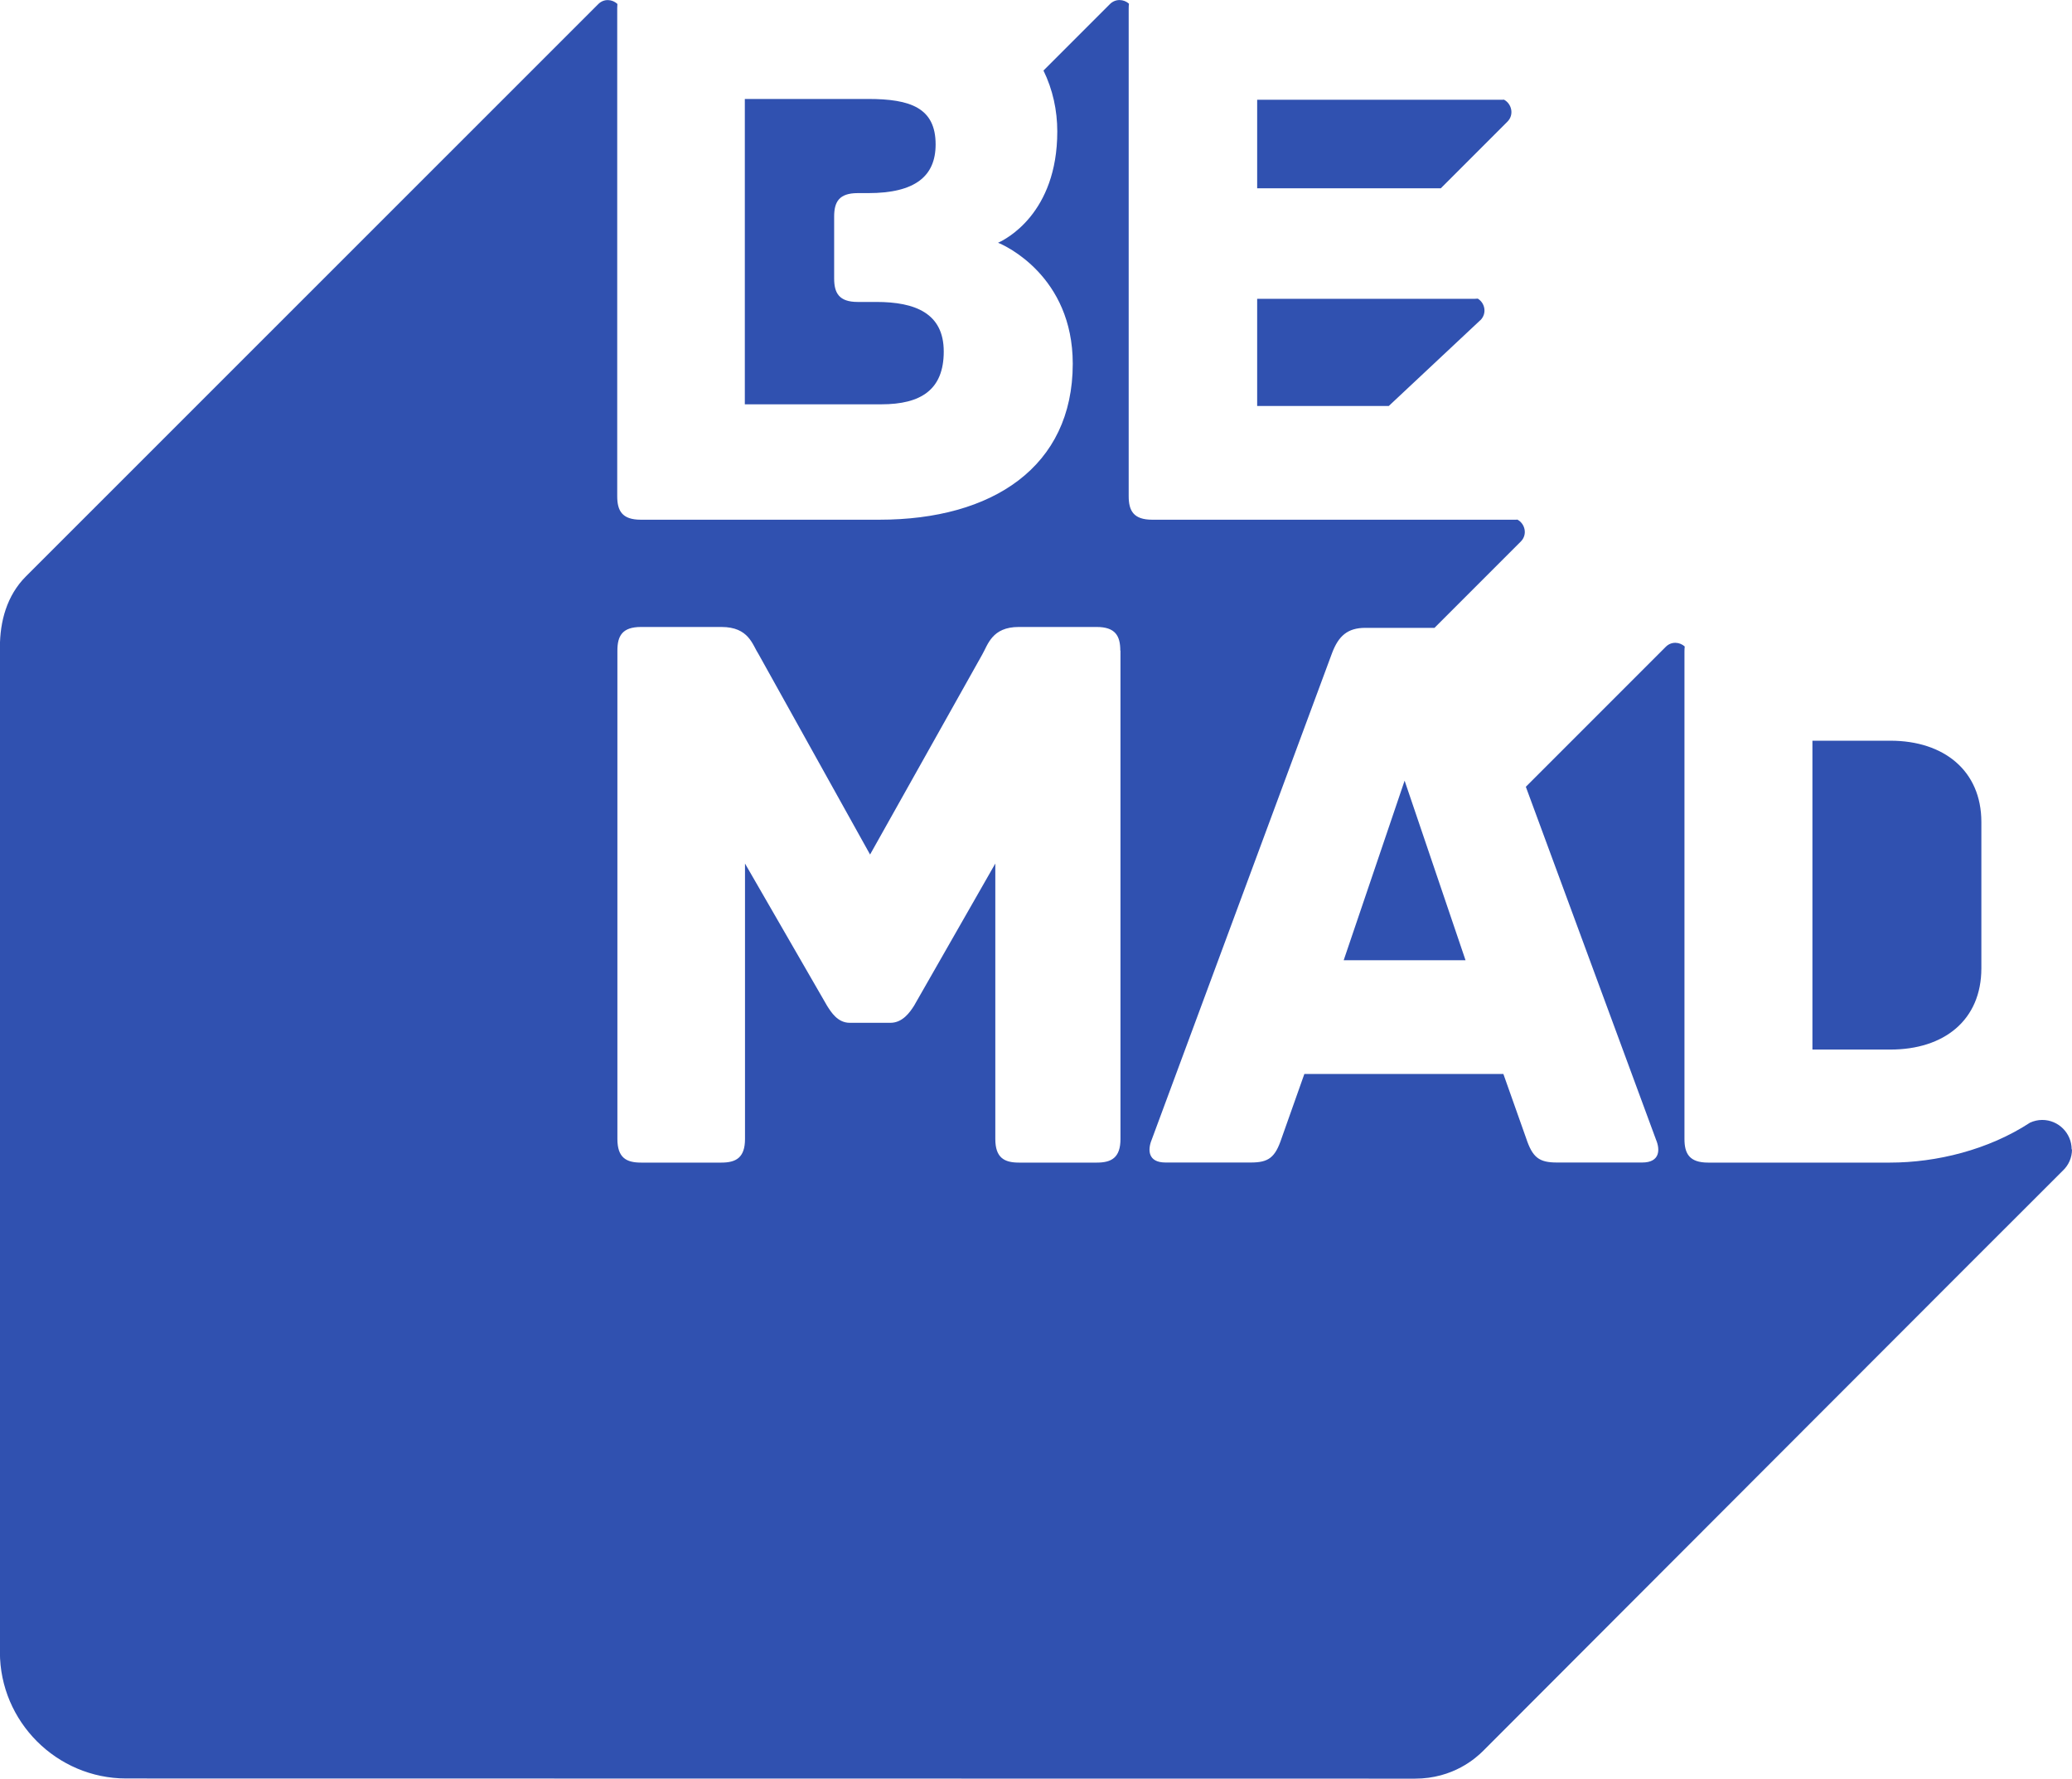
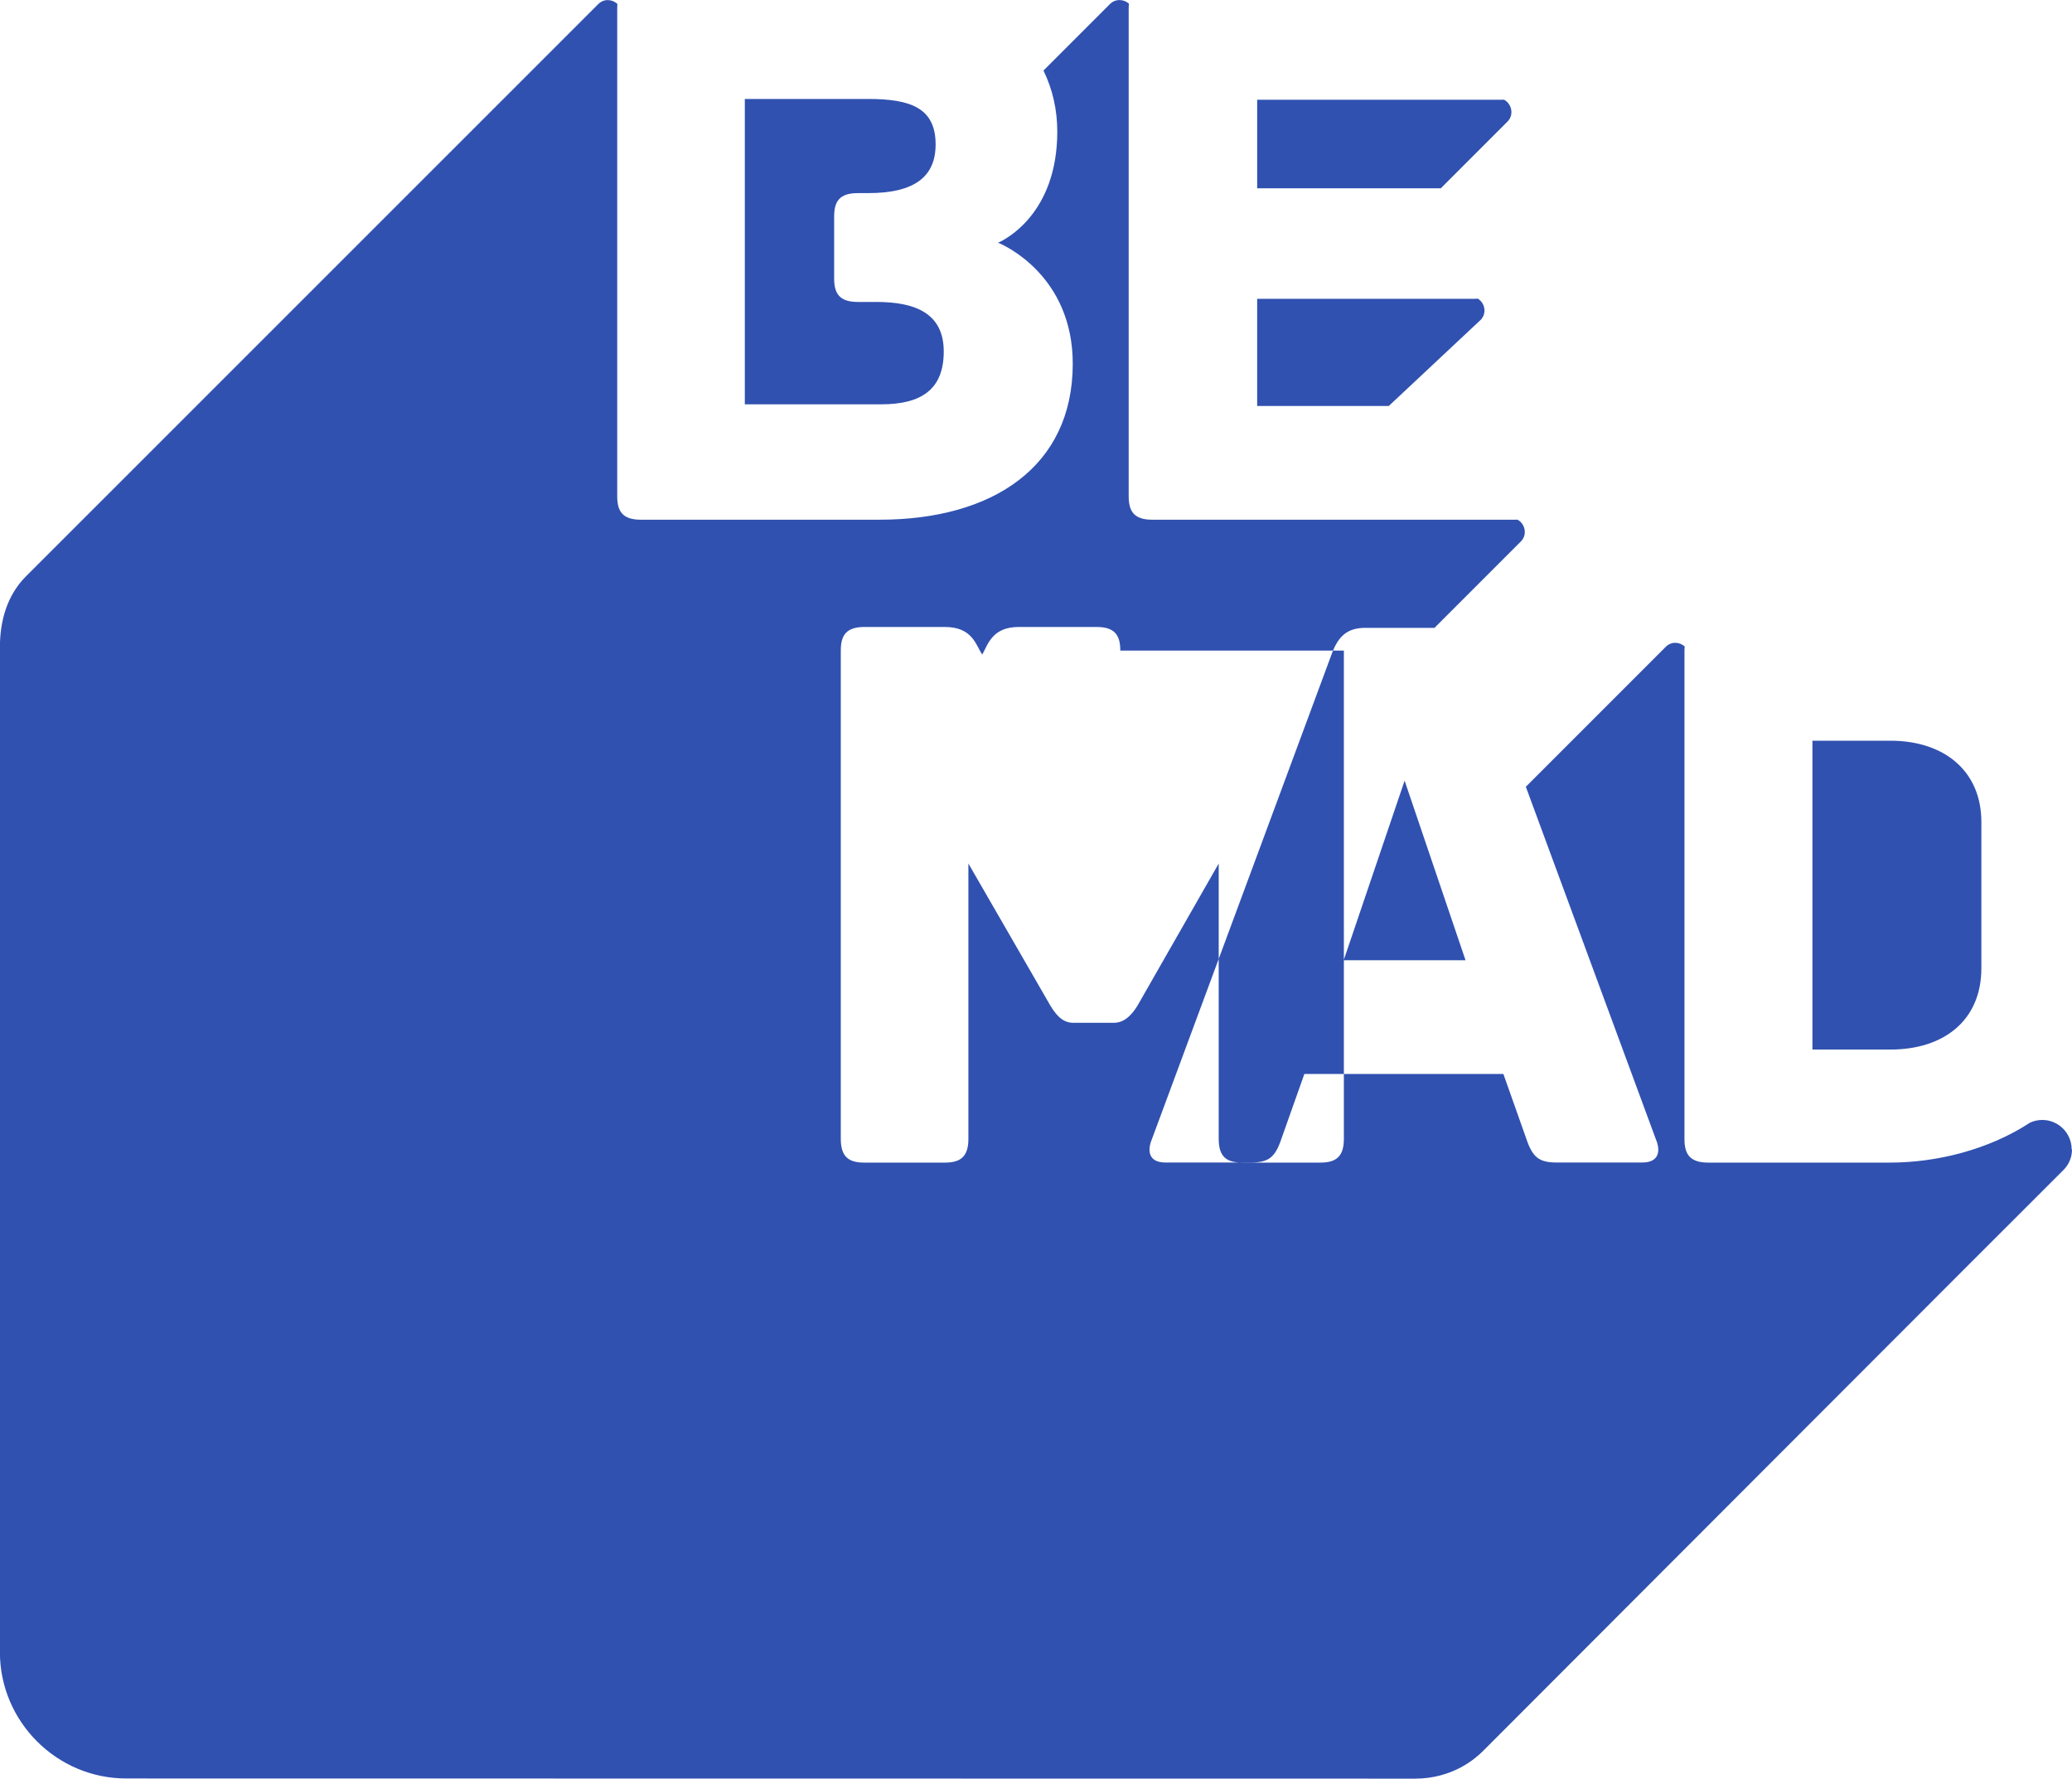
<svg xmlns="http://www.w3.org/2000/svg" data-name="Capa 2" viewBox="0 0 237.07 203.47">
-   <path d="M95.44 24.79v7.06c0 1.67.56 2.69 2.69 2.69h2.14c4.46 0 7.71 1.3 7.71 5.67s-2.6 6.04-7.15 6.04H85.22V11.32h14.12c4.83 0 7.71 1.02 7.71 5.2 0 3.62-2.32 5.57-7.71 5.57h-1.21c-2.14 0-2.69 1.02-2.69 2.69Zm111.93 59.95v35.32h8.92c6.13 0 10.41-3.35 10.41-9.3V94.03c0-5.86-4.28-9.3-10.41-9.3h-8.92Zm-63.53-73.33v10.13h21.01l7.62-7.62c.8-.8.49-2.05-.39-2.52-.07 0-.12.01-.19.01h-28.06Zm25.54 25.22c.78-.78.52-1.98-.3-2.47-.11 0-.21.02-.34.02h-24.9v12.26h15.06l10.47-9.81Zm-15.64 73.21h13.94l-6.97-20.54-6.97 20.54Zm83.33 21.64c0 .96-.4 1.82-1.05 2.43s-66.31 66.36-66.31 66.36c-.8.8-3.41 3.19-7.82 3.19l-147.45-.02c-7.95 0-14.45-6.5-14.45-14.45V74.03c0-2.94.79-5.91 2.97-8.09L67.52 1.4l.93-.93c.66-.66 1.61-.56 2.19-.02-.01.15-.02.3-.02.47v55.84c0 1.67.56 2.69 2.69 2.69h27.32c12.91 0 22.11-6.04 22.11-17.84 0-10.03-7.8-13.56-8.55-13.84.84-.37 6.78-3.34 6.78-12.73 0-2.43-.52-4.8-1.58-6.97l7.6-7.6c.65-.65 1.6-.57 2.18-.05-.02.19-.03.38-.03.59v55.75c0 1.67.56 2.69 2.69 2.69h41.62c.06 0 .11 0 .17-.01.87.47 1.18 1.71.38 2.51l-9.87 9.87h-7.91c-2.04 0-3.07.93-3.81 2.88l-20.64 55.68c-.46 1.12-.46 2.6 1.58 2.6h9.76c2.04 0 2.79-.56 3.53-2.79l2.6-7.34h22.77l2.6 7.34c.74 2.23 1.49 2.79 3.53 2.79h9.76c2.05 0 2.05-1.49 1.58-2.6L174.58 90l16.01-16.01c.65-.65 1.59-.56 2.17-.04-.02.18-.03.37-.03.57v55.77c0 1.67.56 2.7 2.7 2.7h20.82c5.3 0 11.25-1.45 16.02-4.57.42-.19.89-.31 1.39-.31 1.86 0 3.37 1.51 3.37 3.37ZM128.18 74.42c0-1.67-.56-2.7-2.7-2.7h-8.92c-3.07 0-3.53 2.04-4.18 3.16L99.55 97.75 86.82 74.88c-.74-1.12-1.12-3.16-4.28-3.16h-9.2c-2.14 0-2.7 1.02-2.7 2.7v55.87c0 2.14 1.02 2.7 2.7 2.7h9.2c1.67 0 2.7-.56 2.7-2.7V98.78l9.39 16.27c.47.74 1.21 1.95 2.6 1.95h4.65c1.39 0 2.23-1.21 2.7-1.95l9.3-16.27v31.51c0 2.14 1.02 2.7 2.7 2.7h8.92c1.67 0 2.7-.56 2.7-2.7V74.42Z" style="fill:#3051b0" data-name="Capa 1" />
+   <path d="M95.44 24.79v7.06c0 1.67.56 2.69 2.69 2.69h2.14c4.46 0 7.71 1.3 7.71 5.67s-2.6 6.04-7.15 6.04H85.22V11.32h14.12c4.83 0 7.71 1.02 7.71 5.2 0 3.62-2.32 5.57-7.71 5.57h-1.21c-2.14 0-2.69 1.02-2.69 2.69Zm111.93 59.95v35.32h8.92c6.13 0 10.41-3.35 10.41-9.3V94.03c0-5.86-4.28-9.3-10.41-9.3h-8.92Zm-63.53-73.33v10.13h21.01l7.62-7.62c.8-.8.49-2.05-.39-2.52-.07 0-.12.01-.19.01h-28.06Zm25.54 25.22c.78-.78.52-1.98-.3-2.47-.11 0-.21.02-.34.02h-24.9v12.26h15.06l10.47-9.81Zm-15.64 73.21h13.94l-6.97-20.54-6.97 20.54Zm83.33 21.64c0 .96-.4 1.82-1.05 2.43s-66.31 66.36-66.31 66.36c-.8.8-3.41 3.19-7.82 3.19l-147.45-.02c-7.95 0-14.45-6.5-14.45-14.45V74.03c0-2.94.79-5.91 2.97-8.09L67.52 1.4l.93-.93c.66-.66 1.61-.56 2.19-.02-.01.15-.02.3-.02.47v55.84c0 1.67.56 2.69 2.69 2.69h27.32c12.91 0 22.11-6.04 22.11-17.84 0-10.03-7.8-13.56-8.55-13.84.84-.37 6.78-3.34 6.78-12.73 0-2.43-.52-4.8-1.58-6.97l7.6-7.6c.65-.65 1.6-.57 2.18-.05-.02.19-.03.38-.03.59v55.75c0 1.67.56 2.69 2.69 2.69h41.62c.06 0 .11 0 .17-.01.87.47 1.18 1.71.38 2.51l-9.87 9.87h-7.91c-2.04 0-3.07.93-3.81 2.88l-20.64 55.68c-.46 1.12-.46 2.6 1.58 2.6h9.76c2.04 0 2.79-.56 3.53-2.79l2.6-7.34h22.77l2.6 7.34c.74 2.23 1.49 2.79 3.53 2.79h9.76c2.05 0 2.05-1.49 1.58-2.6L174.58 90l16.01-16.01c.65-.65 1.59-.56 2.17-.04-.02.18-.03.37-.03.57v55.77c0 1.67.56 2.7 2.7 2.7h20.82c5.3 0 11.25-1.45 16.02-4.57.42-.19.89-.31 1.39-.31 1.86 0 3.37 1.51 3.37 3.37ZM128.18 74.42c0-1.67-.56-2.7-2.7-2.7h-8.92c-3.07 0-3.53 2.04-4.18 3.16c-.74-1.12-1.12-3.16-4.28-3.16h-9.2c-2.14 0-2.7 1.02-2.7 2.7v55.87c0 2.14 1.02 2.7 2.7 2.7h9.2c1.67 0 2.7-.56 2.7-2.7V98.78l9.39 16.27c.47.74 1.21 1.95 2.6 1.95h4.65c1.39 0 2.23-1.21 2.7-1.95l9.3-16.27v31.51c0 2.14 1.02 2.7 2.7 2.7h8.92c1.67 0 2.7-.56 2.7-2.7V74.42Z" style="fill:#3051b0" data-name="Capa 1" />
</svg>